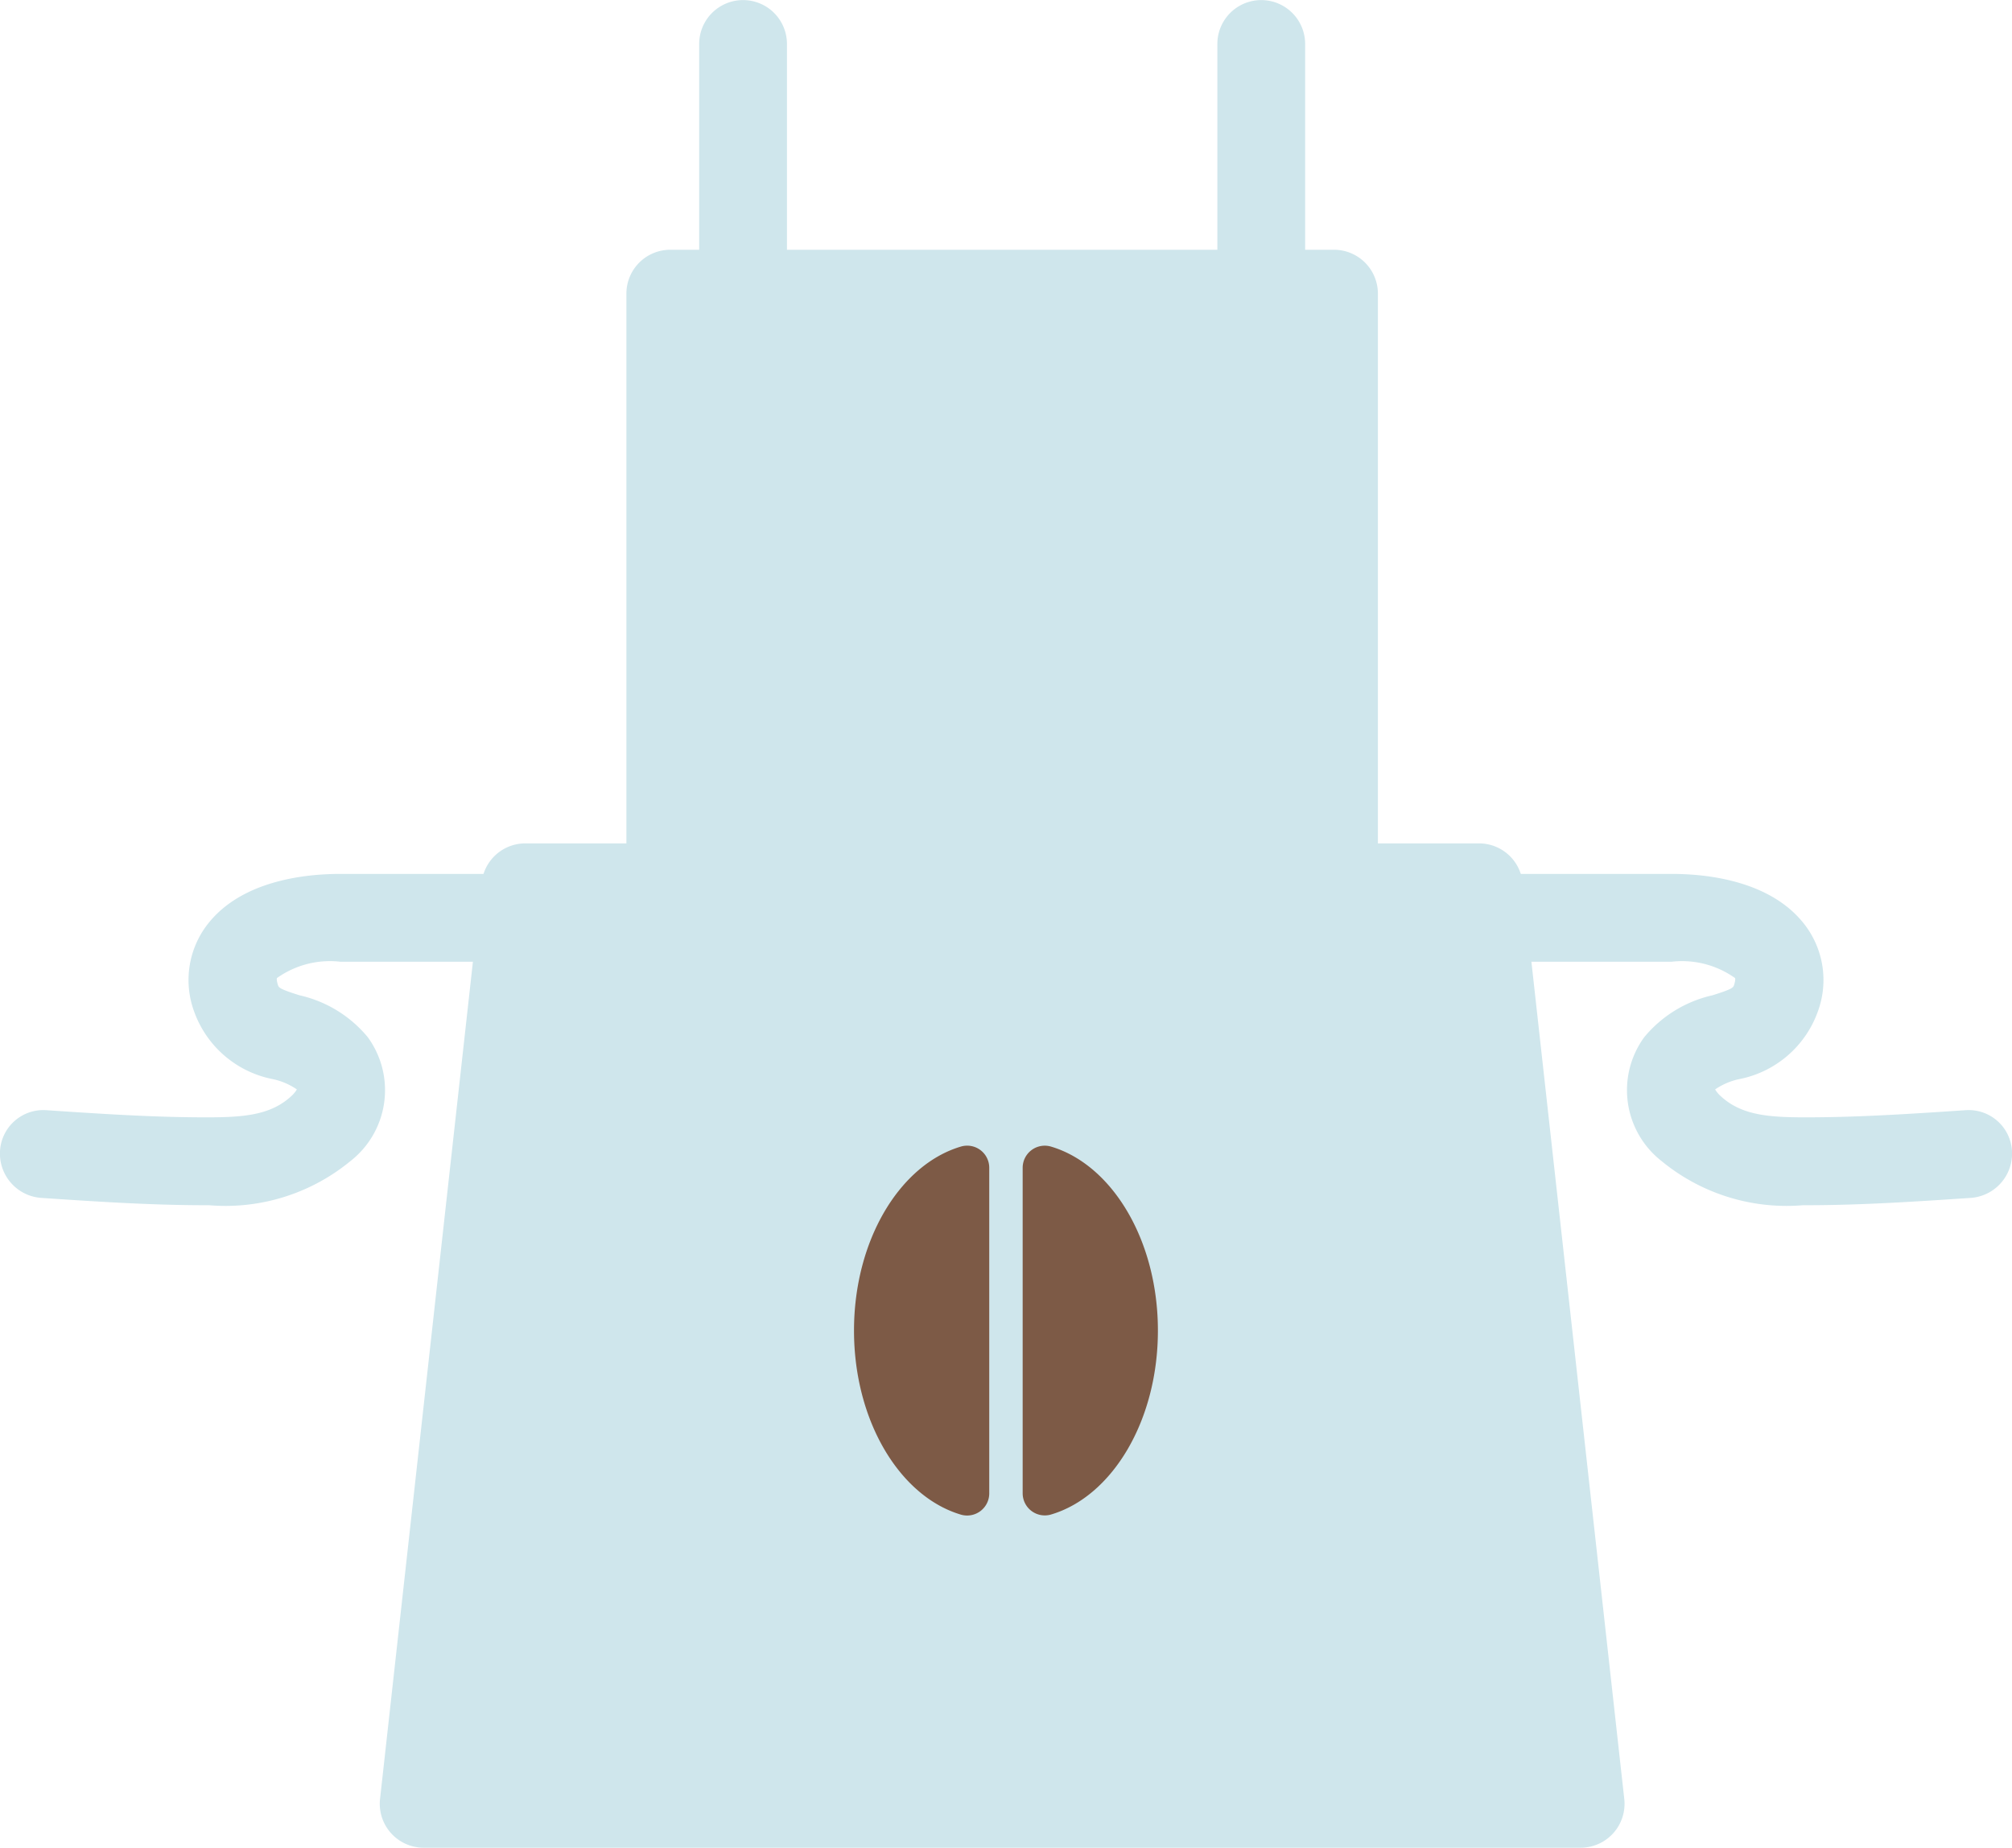
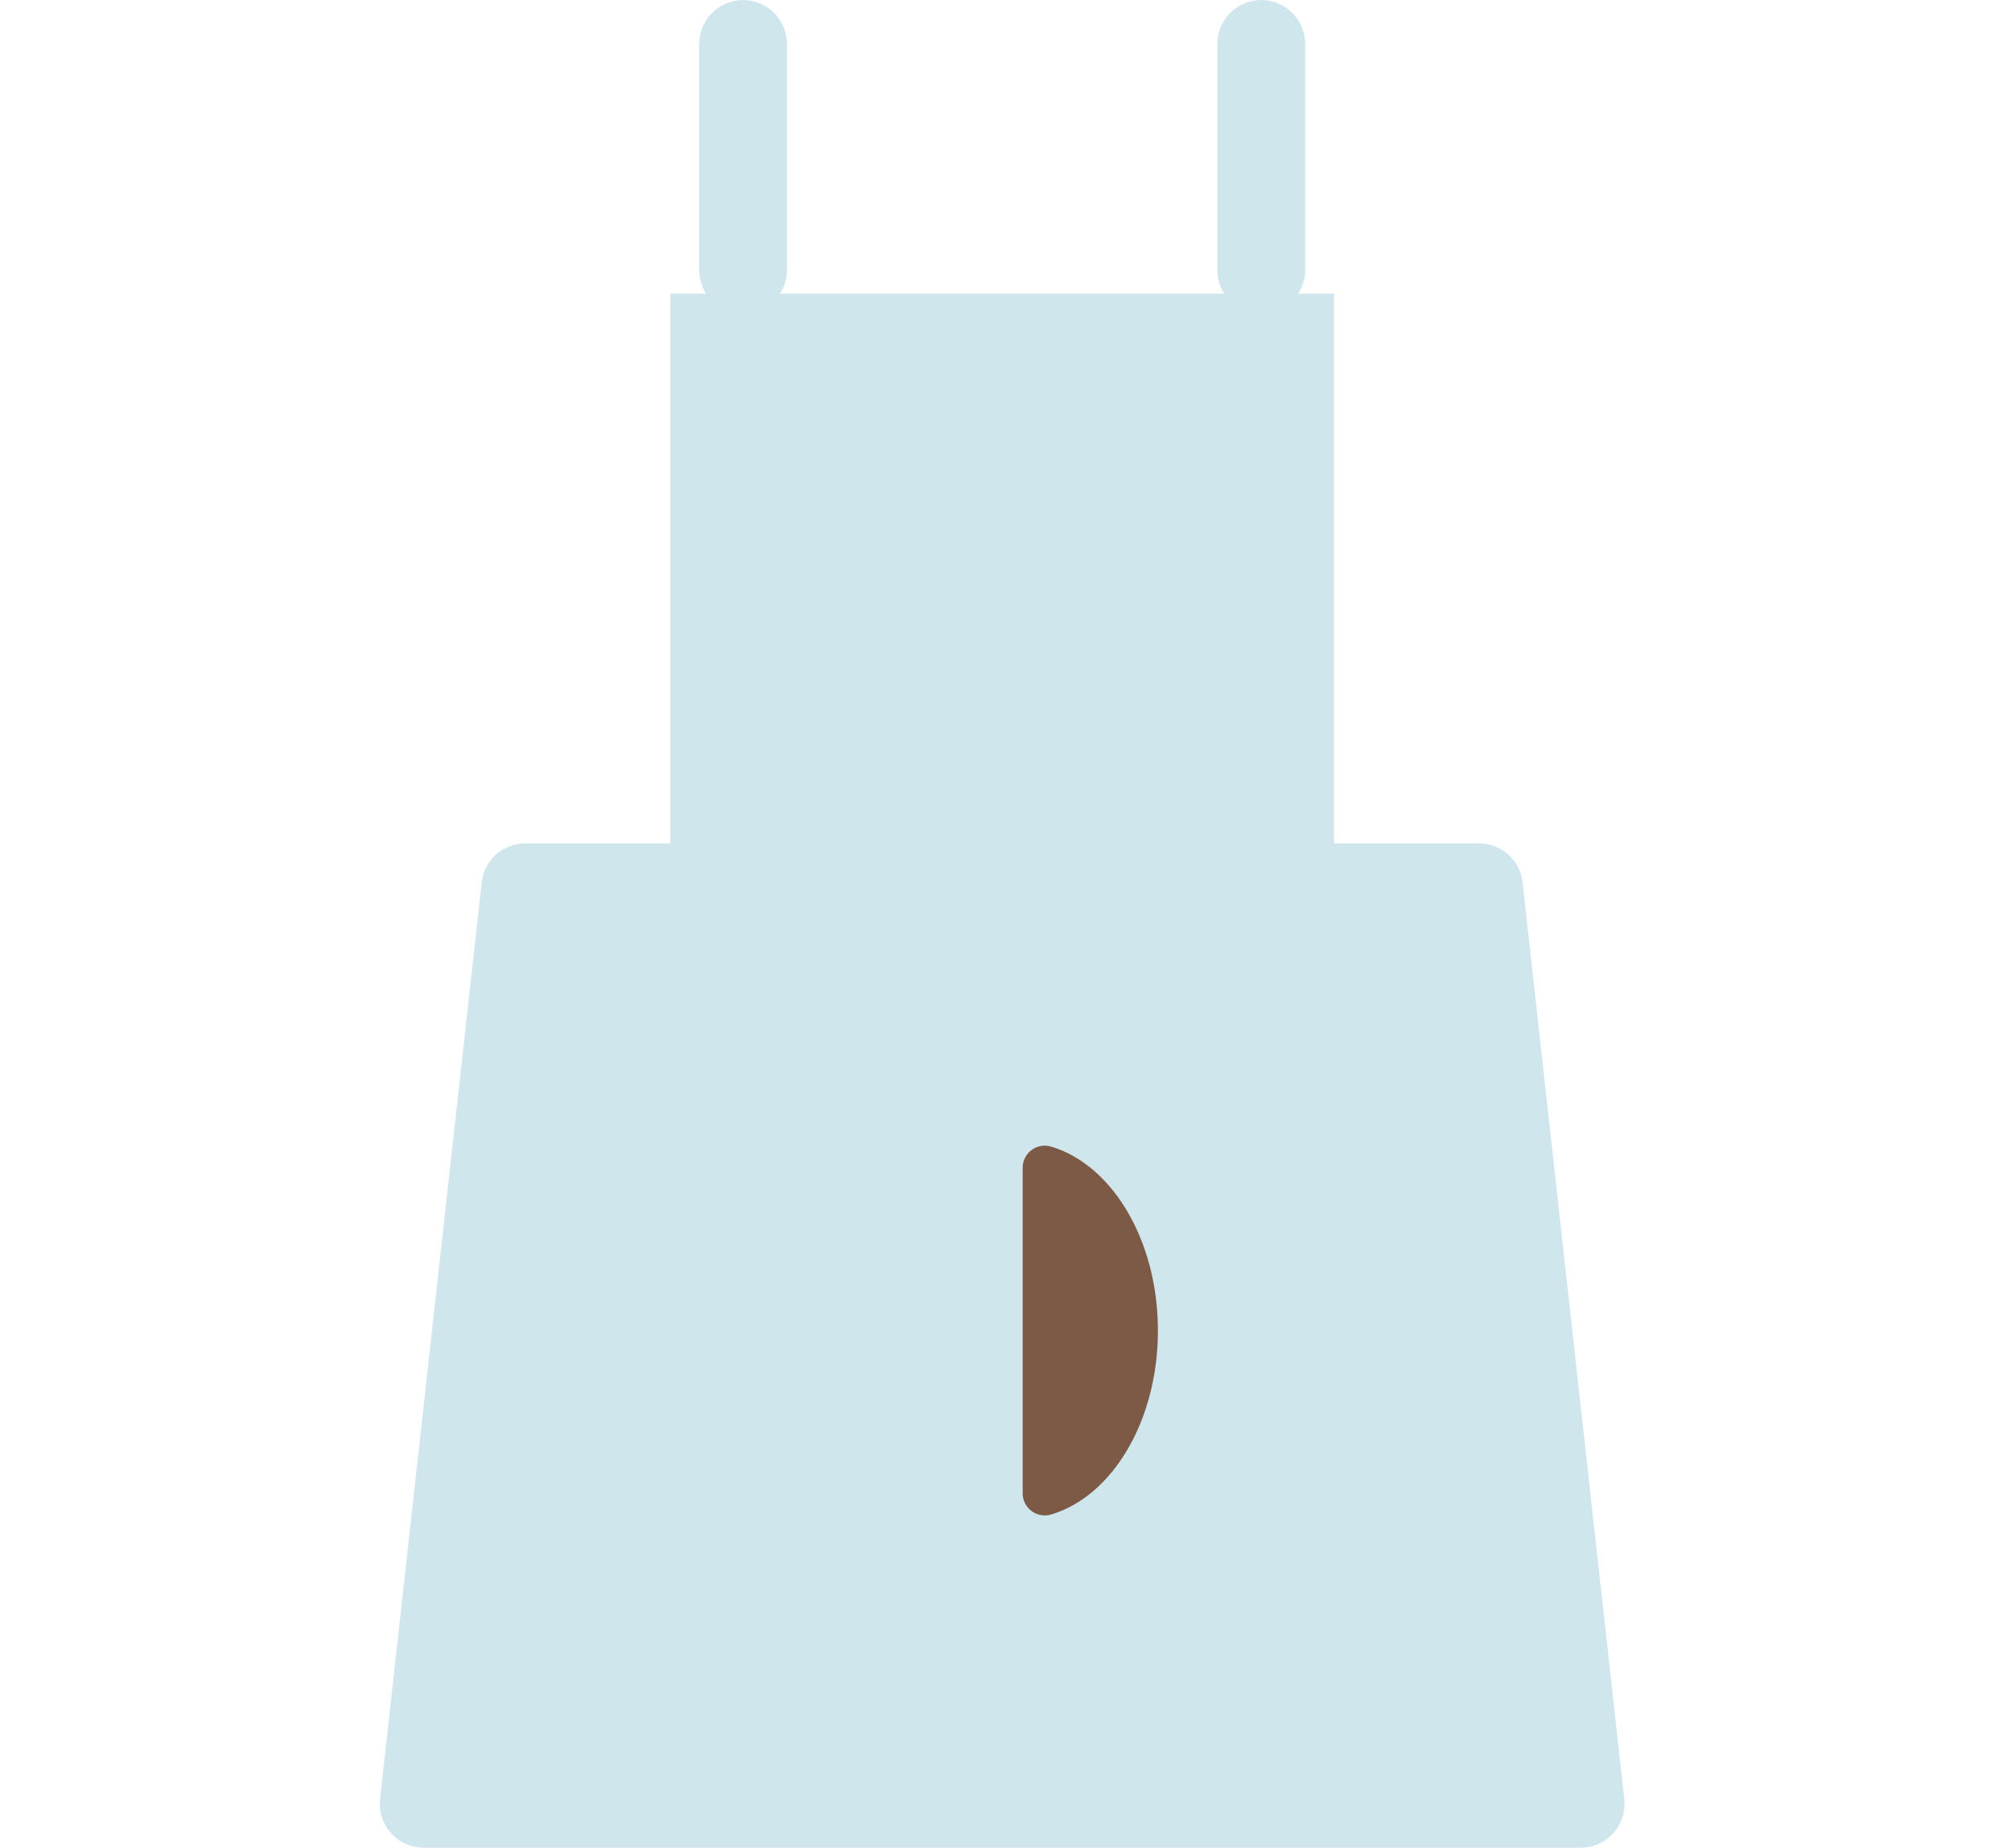
<svg xmlns="http://www.w3.org/2000/svg" width="91.677" height="84.183" viewBox="0 0 91.677 84.183">
  <g transform="translate(-119.001 -1907)">
    <g transform="translate(119.001 1907)">
      <g transform="translate(28.541 11.376)">
        <rect width="30.242" height="27.05" transform="translate(2.002 2.002)" fill="#cfe6ec" />
-         <path d="M1955.581,561.018h-30.242a2,2,0,0,1-2-2v-27.05a2,2,0,0,1,2-2h30.242a2,2,0,0,1,2,2v27.05A2,2,0,0,1,1955.581,561.018Zm-28.24-4h26.238V533.968h-26.238Z" transform="translate(-1923.338 -529.965)" fill="#cfe6ec" />
      </g>
      <g transform="translate(17.305 38.426)">
        <path d="M1962.212,615.26H1909.5l4.632-41.754h43.449Z" transform="translate(-1907.497 -571.504)" fill="#cfe6ec" />
        <path d="M1961.214,616.263H1908.5a2,2,0,0,1-1.99-2.223l4.632-41.754a2,2,0,0,1,1.99-1.781h43.45a2,2,0,0,1,1.989,1.781l4.632,41.754a2,2,0,0,1-1.989,2.223Zm-50.478-4h48.241l-4.188-37.751h-39.866Z" transform="translate(-1906.498 -570.506)" fill="#cfe6ec" />
      </g>
      <g transform="translate(31.856)">
        <path d="M1930.309,527.22a2,2,0,0,1-2-2v-10.3a2,2,0,0,1,4,0v10.3A2,2,0,0,1,1930.309,527.22Z" transform="translate(-1928.307 -512.916)" fill="#cfe6ec" />
        <path d="M1965.695,527.22a2,2,0,0,1-2-2v-10.3a2,2,0,0,1,4,0v10.3A2,2,0,0,1,1965.695,527.22Z" transform="translate(-1940.082 -512.916)" fill="#cfe6ec" />
      </g>
      <g transform="translate(0 39.815)">
-         <path d="M1890.079,587.683h-.425c-2.422-.012-4.849-.175-7.2-.332a2.025,2.025,0,0,1-1.891-2.132,1.977,1.977,0,0,1,2.1-1.866c2.342.157,4.7.315,7,.326,1.872.011,3.17-.052,4.157-.951a1.375,1.375,0,0,0,.27-.32,3.063,3.063,0,0,0-1.07-.464,4.78,4.78,0,0,1-3.613-3.091,4.148,4.148,0,0,1,.632-3.992c1.554-1.977,4.443-2.272,6.026-2.272h6.945a2,2,0,0,1,0,4h-6.945a4.165,4.165,0,0,0-2.877.741c-.017.021-.029.1.036.31.041.126.06.189.99.48a5.632,5.632,0,0,1,3.11,1.912,4.1,4.1,0,0,1-.807,5.652A8.959,8.959,0,0,1,1890.079,587.683Z" transform="translate(-1880.563 -572.588)" fill="#cfe6ec" />
-       </g>
+         </g>
      <g transform="translate(67.219 39.815)">
-         <path d="M1996.249,587.683h.426c2.423-.012,4.848-.175,7.2-.332a2.026,2.026,0,0,0,1.891-2.132,1.977,1.977,0,0,0-2.1-1.866c-2.342.157-4.706.315-7,.326-1.872.011-3.17-.052-4.157-.951a1.35,1.35,0,0,1-.27-.32,3.059,3.059,0,0,1,1.07-.464,4.779,4.779,0,0,0,3.612-3.091,4.146,4.146,0,0,0-.632-3.992c-1.554-1.977-4.442-2.272-6.025-2.272h-6.945a2,2,0,0,0,0,4h6.945a4.165,4.165,0,0,1,2.877.741c.018.021.029.1-.035.31-.041.126-.061.189-.991.48a5.632,5.632,0,0,0-3.109,1.912,4.1,4.1,0,0,0,.807,5.652A8.958,8.958,0,0,0,1996.249,587.683Z" transform="translate(-1981.308 -572.588)" fill="#cfe6ec" />
-       </g>
+         </g>
    </g>
    <g transform="translate(171.761 1959.198) rotate(90)">
-       <path d="M8.424,6.162c4.118,0,7.554-2.086,8.384-4.865A1.008,1.008,0,0,0,15.845,0H1A1.006,1.006,0,0,0,.043,1.3C.872,4.077,4.309,6.162,8.424,6.162Z" transform="translate(0 7.685)" fill="#7d5a46" />
      <path d="M1,6.162h14.84a1.008,1.008,0,0,0,.962-1.3C15.978,2.086,12.541,0,8.424,0S.872,2.086.043,4.865A1.007,1.007,0,0,0,1,6.162Z" transform="translate(0 0)" fill="#7d5a46" />
    </g>
  </g>
</svg>